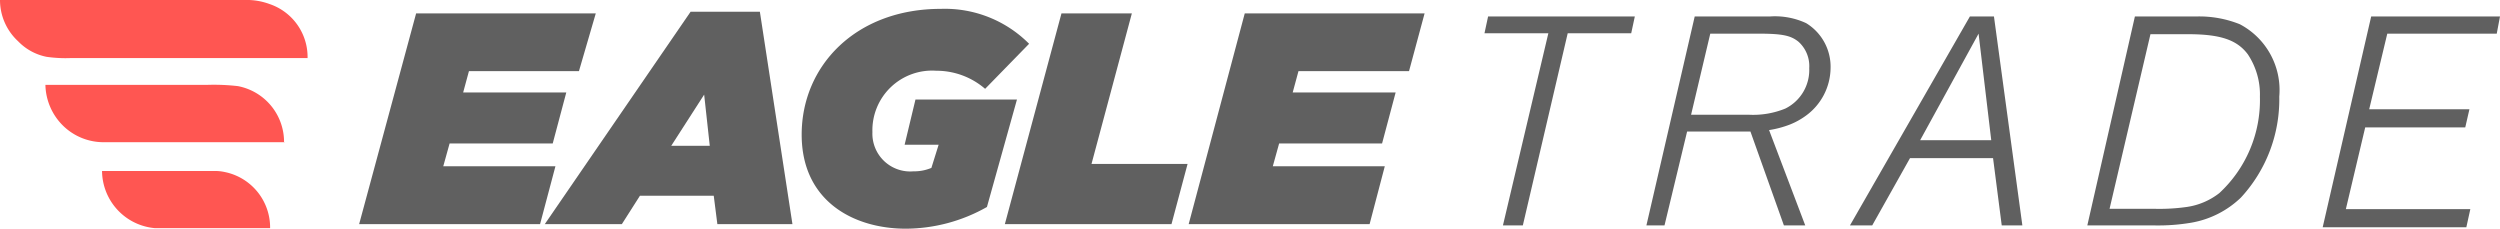
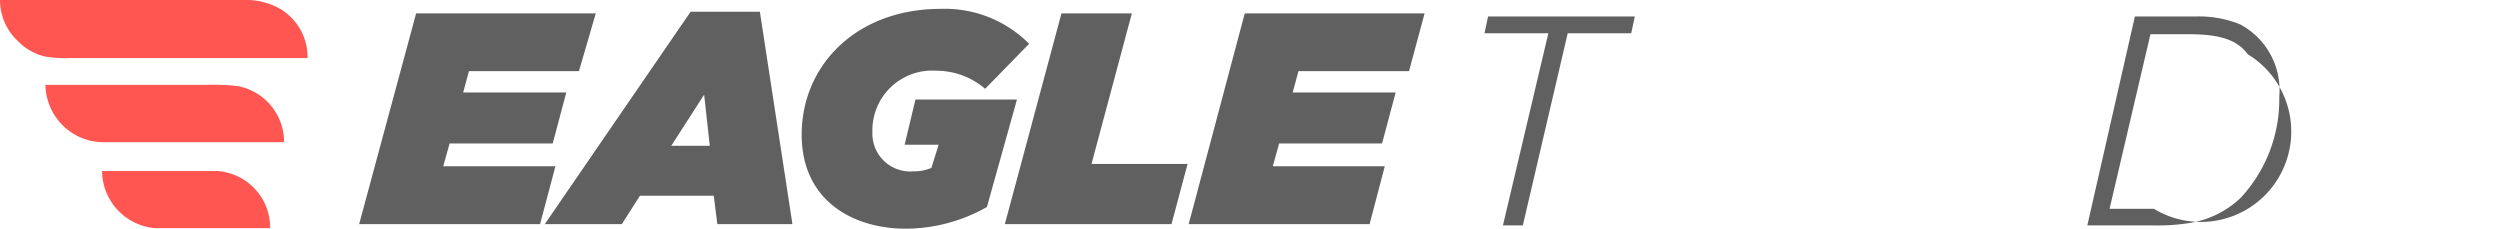
<svg xmlns="http://www.w3.org/2000/svg" viewBox="0 0 138.18 12.64">
  <defs>
    <style>.cls-1{fill:#606060;}.cls-2{fill:#ff5652;}</style>
  </defs>
  <g id="Layer_2" data-name="Layer 2">
    <g id="OBJECTS">
      <path class="cls-1" d="M23,.74h9.93L32,3.93H25.92L25.6,5.11h5.7l-.75,2.82h-5.7L24.5,9.19h6.2l-.85,3.2h-10Z" />
      <path class="cls-1" d="M38.17.65H42L43.8,12.39H39.65l-.2-1.57H35.37l-1,1.57H30.11Zm1.06,7.41-.31-2.83L37.1,8.06Z" />
      <path class="cls-1" d="M44.31,7.44c0-3.81,3-6.95,7.69-6.95a6.56,6.56,0,0,1,4.88,1.93L54.45,4.91a4.12,4.12,0,0,0-2.7-1,3.3,3.3,0,0,0-3.53,3.39,2.09,2.09,0,0,0,2.26,2.17,2.47,2.47,0,0,0,1-.19L51.88,8H50L50.6,5.5h5.61l-1.66,5.94a9.15,9.15,0,0,1-4.48,1.2C47.17,12.64,44.31,11.11,44.31,7.44Z" />
      <path class="cls-1" d="M58.67.74h3.89L60.33,9.06h5.31l-.89,3.33H55.54Z" />
      <path class="cls-1" d="M68.8.74h9.94l-.86,3.19H71.77l-.32,1.18h5.69l-.75,2.82H70.7l-.35,1.26h6.19l-.84,3.2h-10Z" />
      <path class="cls-1" d="M90.16,1.84H86.65L84.17,12.46h-1.1L85.58,1.84H82.05l.2-.93h8.11Z" />
-       <path class="cls-1" d="M99.78,6.42a4,4,0,0,1-.84.46,5.5,5.5,0,0,1-1.16.31l2,5.27H98.6L96.75,7.27h-3.5L92,12.46H91L93.67.91h4.16a4.08,4.08,0,0,1,2,.37,2.82,2.82,0,0,1,1.35,2.47A3.3,3.3,0,0,1,99.78,6.42Zm-.37-4.11c-.43-.35-.9-.45-2.23-.45H94.53L93.47,6.34h3.16A4.71,4.71,0,0,0,98.68,6,2.38,2.38,0,0,0,100,3.77,1.81,1.81,0,0,0,99.41,2.31Z" />
-       <path class="cls-1" d="M110.64,12.46l-.48-3.72h-4.59l-2.09,3.72h-1.23L108.88.91h1.33l1.57,11.55Zm-1.28-10.6-3.23,5.89h3.93Z" />
-       <path class="cls-1" d="M123.86,10.92a5.24,5.24,0,0,1-2.75,1.39,11,11,0,0,1-2,.15h-3.74L118,.91h3.43a6,6,0,0,1,2.37.43,4.11,4.11,0,0,1,2.18,4A8,8,0,0,1,123.86,10.92ZM124.24,3c-.6-.8-1.52-1.11-3.31-1.11h-2.07l-2.26,9.65h2.45a10.77,10.77,0,0,0,1.81-.1,3.8,3.8,0,0,0,1.81-.77,7,7,0,0,0,2.24-5.32A4,4,0,0,0,124.24,3Z" />
-       <path class="cls-1" d="M138,1.86h-6.05l-1,4.18h5.54l-.23,1h-5.53l-1.07,4.52h6.88l-.22,1h-7.94L131.06.91h7.12Z" />
+       <path class="cls-1" d="M123.86,10.92a5.24,5.24,0,0,1-2.75,1.39,11,11,0,0,1-2,.15h-3.74L118,.91h3.43a6,6,0,0,1,2.37.43,4.11,4.11,0,0,1,2.18,4A8,8,0,0,1,123.86,10.92ZM124.24,3c-.6-.8-1.52-1.11-3.31-1.11h-2.07l-2.26,9.65h2.45A4,4,0,0,0,124.24,3Z" />
      <path class="cls-2" d="M17,3.22a3.09,3.09,0,0,0-2.11-3A3.62,3.62,0,0,0,13.76,0H.31L0,0A3.1,3.1,0,0,0,1,2.28a3,3,0,0,0,1.57.86,7.37,7.37,0,0,0,1.33.07H17Z" />
      <path class="cls-2" d="M15.7,7.9a3.14,3.14,0,0,0-2.55-3.14,11.74,11.74,0,0,0-1.68-.07c-2.87,0-5.73,0-8.59,0H2.51A3.26,3.26,0,0,0,3.54,7a3.2,3.2,0,0,0,2.18.86h10Z" />
      <path class="cls-2" d="M5.64,9.43a3.2,3.2,0,0,0,2.92,3.18c2.11,0,4.21,0,6.31,0l.06,0a3.13,3.13,0,0,0-2.5-3.1,2.57,2.57,0,0,0-.55-.06H5.64Z" />
    </g>
  </g>
</svg>